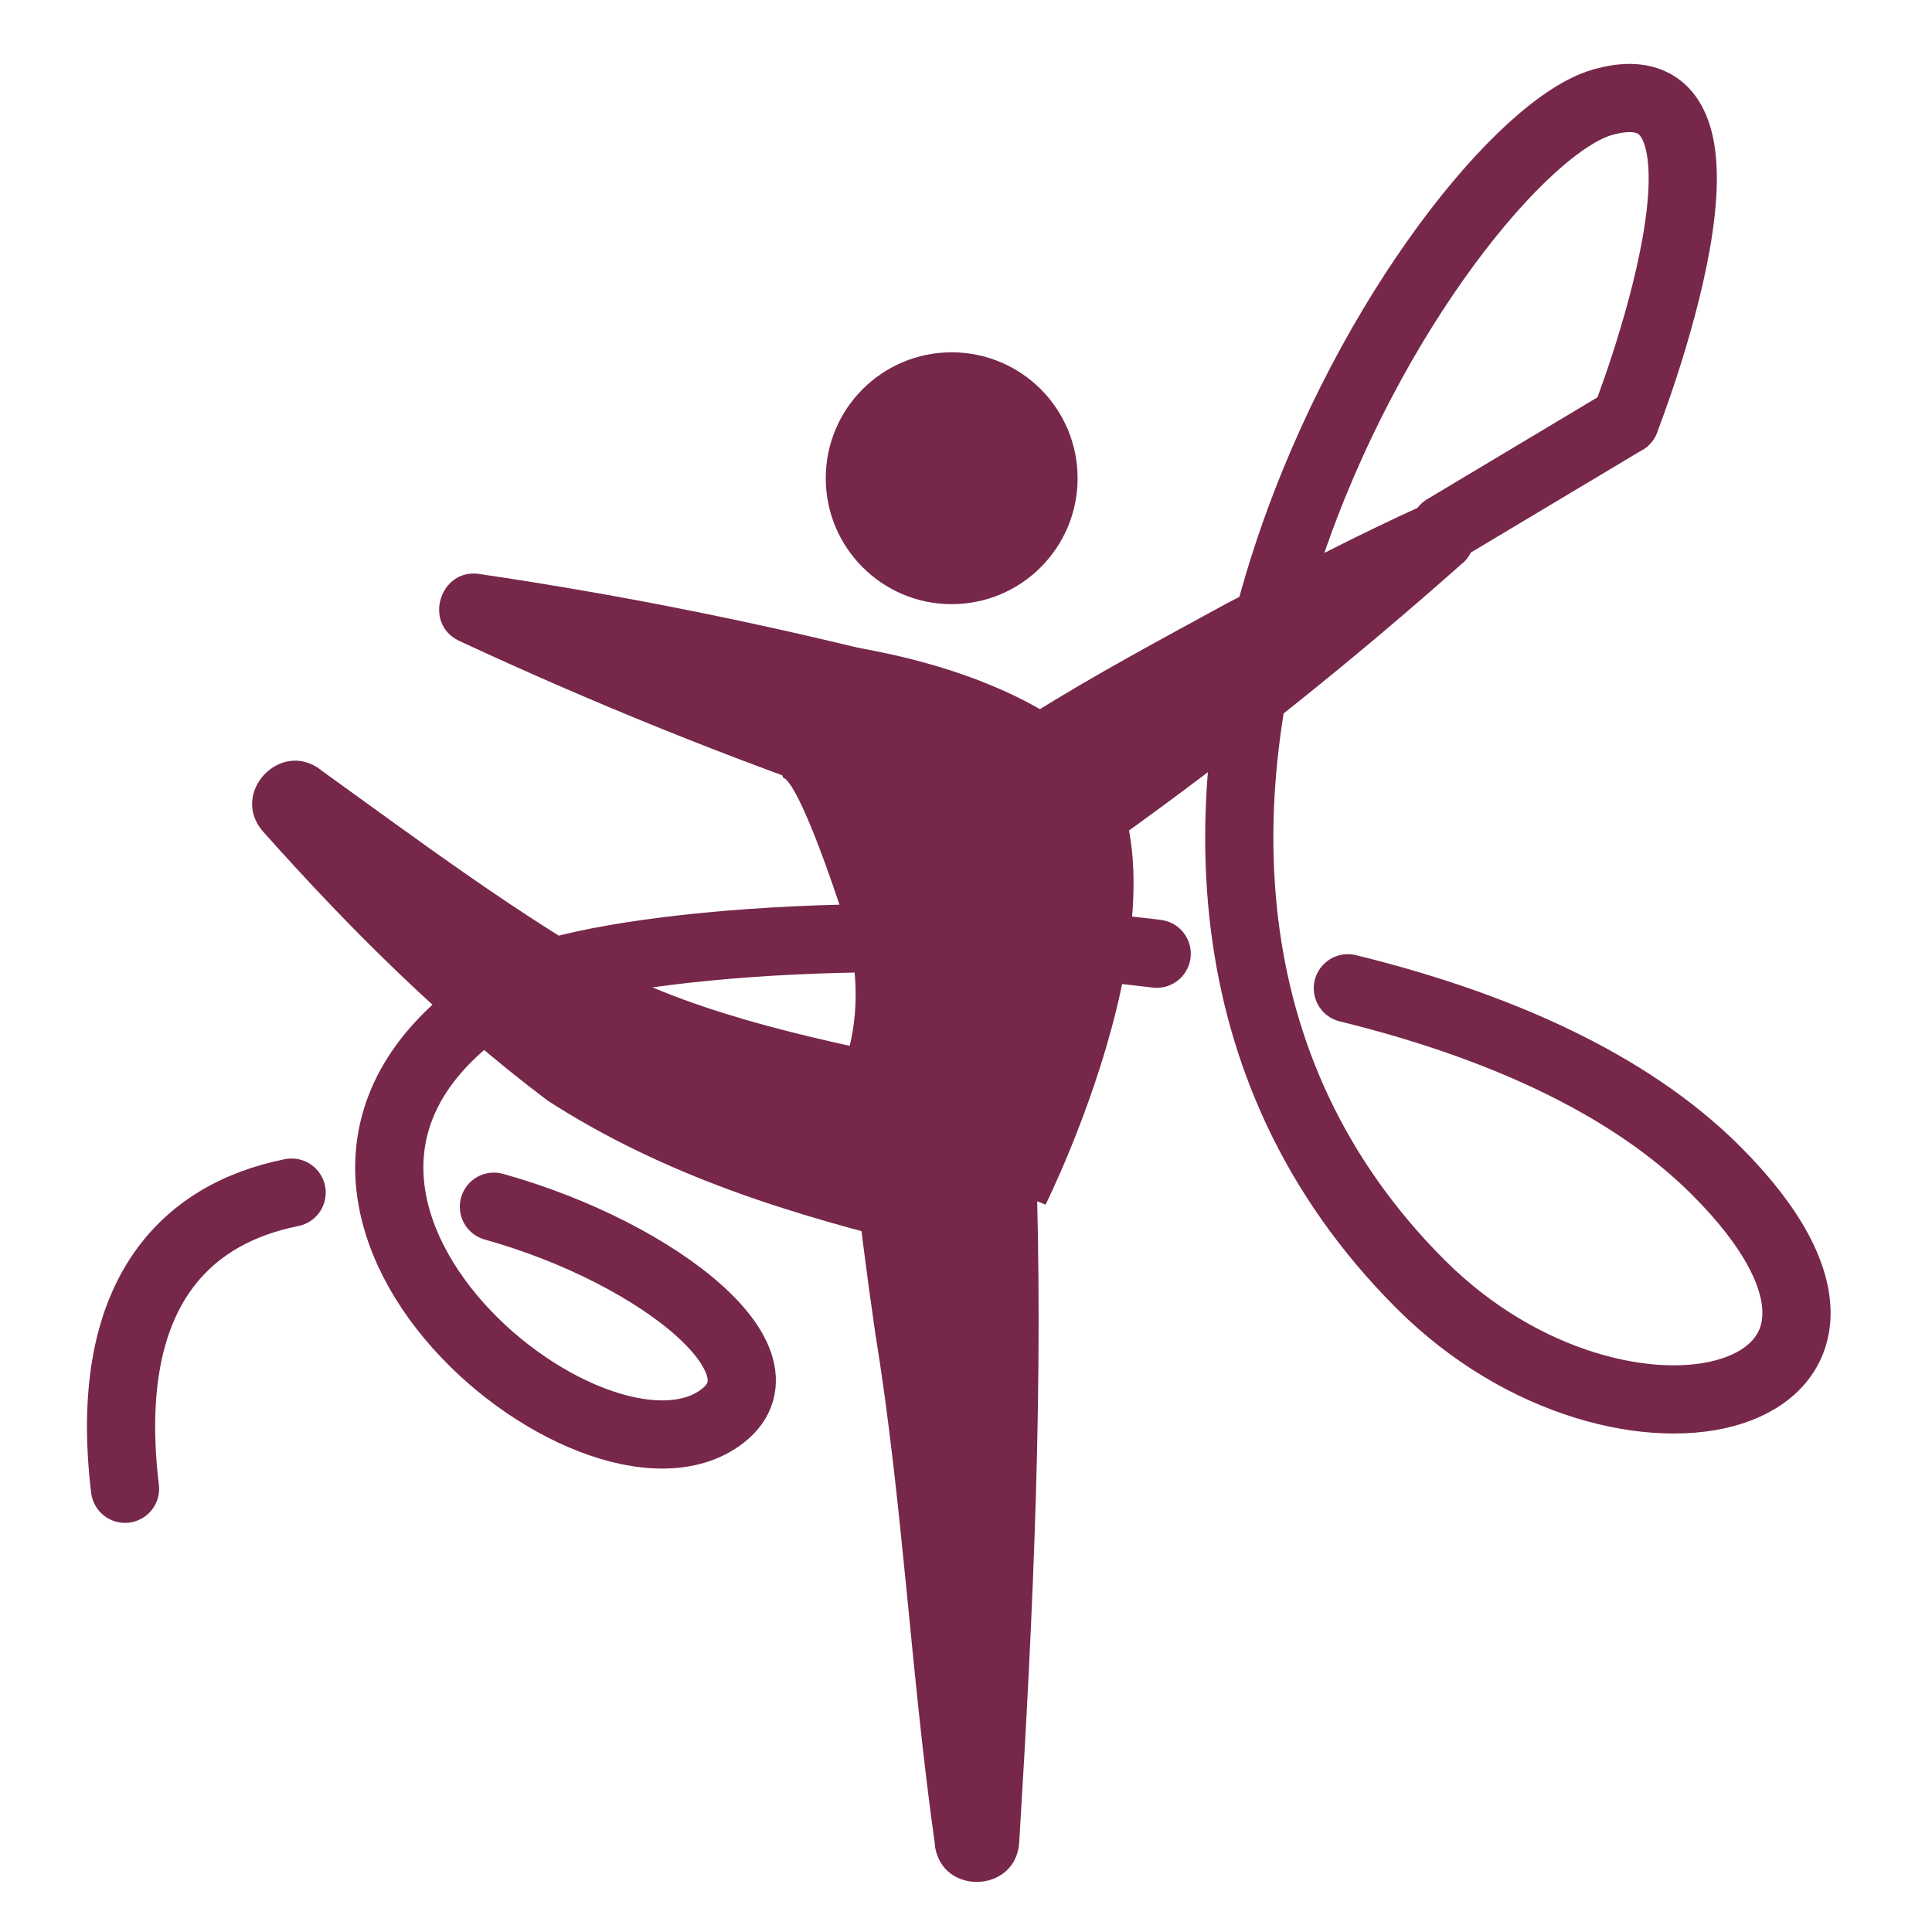
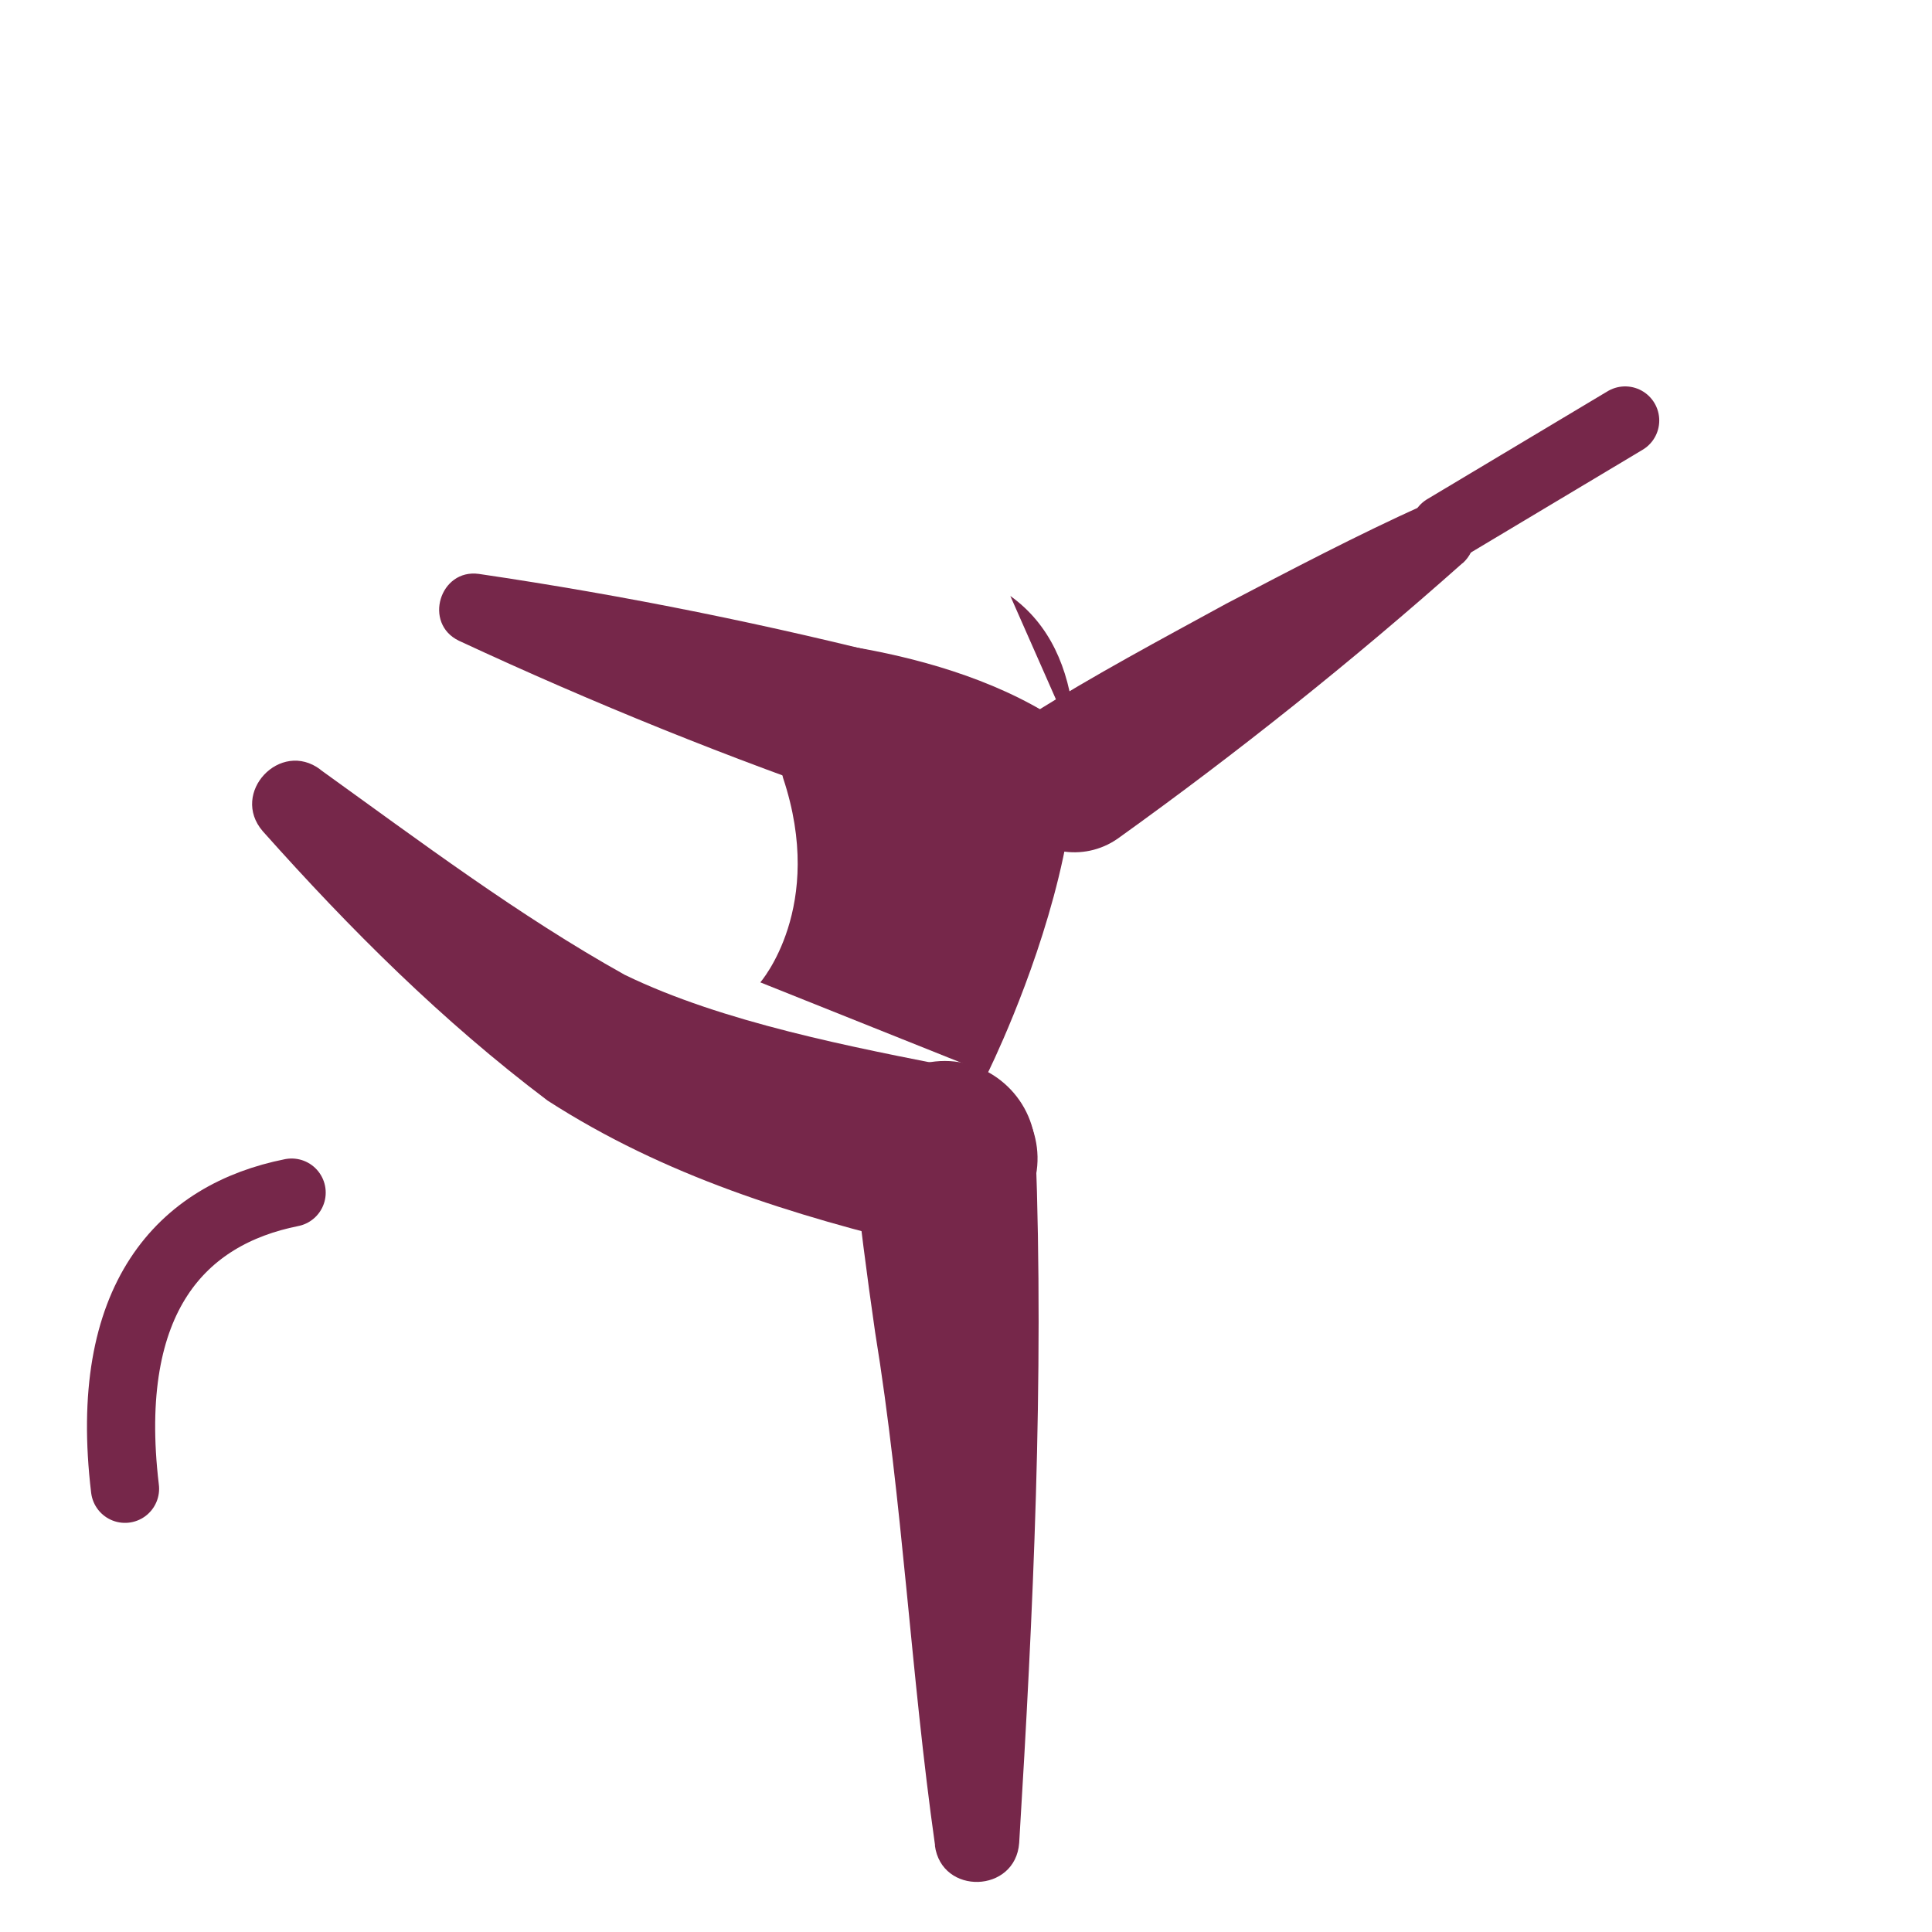
<svg xmlns="http://www.w3.org/2000/svg" id="_レイヤー_2" viewBox="0 0 85 85">
  <defs>
    <style>.cls-1{stroke:#76274a;stroke-linecap:round;stroke-linejoin:round;stroke-width:3px;}.cls-1,.cls-2{fill:none;}.cls-2,.cls-3{stroke-width:0px;}.cls-3{fill:#76274a;}</style>
  </defs>
  <g id="_アイコン">
-     <circle class="cls-3" cx="41.87" cy="21.04" r="5.54" />
    <path class="cls-3" d="m41.14,81.2c-1.07-7.54-1.42-15.11-2.64-22.6-.36-2.5-.69-5-.94-7.5-.22-2.21,1.39-4.17,3.59-4.4,2.29-.24,4.32,1.53,4.41,3.82.38,10.19-.1,20.39-.72,30.56-.16,2.22-3.42,2.32-3.71.11h0Z" />
    <path class="cls-3" d="m14.09,33.86c4.34,3.12,8.75,6.44,13.4,9.03,4.3,2.09,10,3.18,14.8,4.12,2.21.37,3.7,2.49,3.29,4.69-.41,2.23-2.61,3.69-4.83,3.19-5.9-1.43-11.51-3.15-16.66-6.47-4.65-3.51-8.67-7.52-12.53-11.85-1.45-1.68.77-4.05,2.54-2.71h0Z" />
    <path class="cls-3" d="m64.34,24.78c-4.85,4.31-9.91,8.35-15.17,12.12-1.51,1.05-3.58.68-4.63-.83-1.05-1.51-.68-3.58.83-4.63,2.78-1.75,5.69-3.3,8.58-4.88,2.87-1.5,5.74-3.01,8.71-4.35,1.6-.72,2.98,1.4,1.69,2.57h0Z" />
    <path class="cls-3" d="m21.07,25.25c6.45.95,12.82,2.24,19.12,3.86,1.77.48,2.82,2.31,2.34,4.08-.49,1.83-2.45,2.89-4.25,2.29-6.15-2.1-12.18-4.54-18.09-7.29-1.58-.76-.84-3.18.88-2.94h0Z" />
-     <path class="cls-3" d="m47,32c-5.46-3.9-14-4-14-4l1.45,6.22s.55-.22,2.55,5.78c1.9,5.69-1,9-1,9l10,4s8-16,1-21Z" />
+     <path class="cls-3" d="m47,32c-5.46-3.9-14-4-14-4l1.45,6.22c1.9,5.69-1,9-1,9l10,4s8-16,1-21Z" />
    <path class="cls-1" d="m12.83,52.47c-4.81.96-8.34,4.61-7.33,13.03" />
-     <path class="cls-1" d="m50.89,41.96c-12.79-1.58-25.52-.18-28.39,1.54-13.96,8.38,3,22.75,9,19,3.77-2.36-2.45-7.37-9.77-9.41" />
-     <path class="cls-1" d="m71.5,18.5s6.32-16.09-1-14c-7,2-27,33-8,52,9,9,23.2,5.2,13-5-3.89-3.89-9.76-6.44-16.2-8.02" />
    <line class="cls-1" x1="63.56" y1="23.25" x2="71.5" y2="18.5" />
    <rect class="cls-2" width="85" height="85" />
  </g>
</svg>